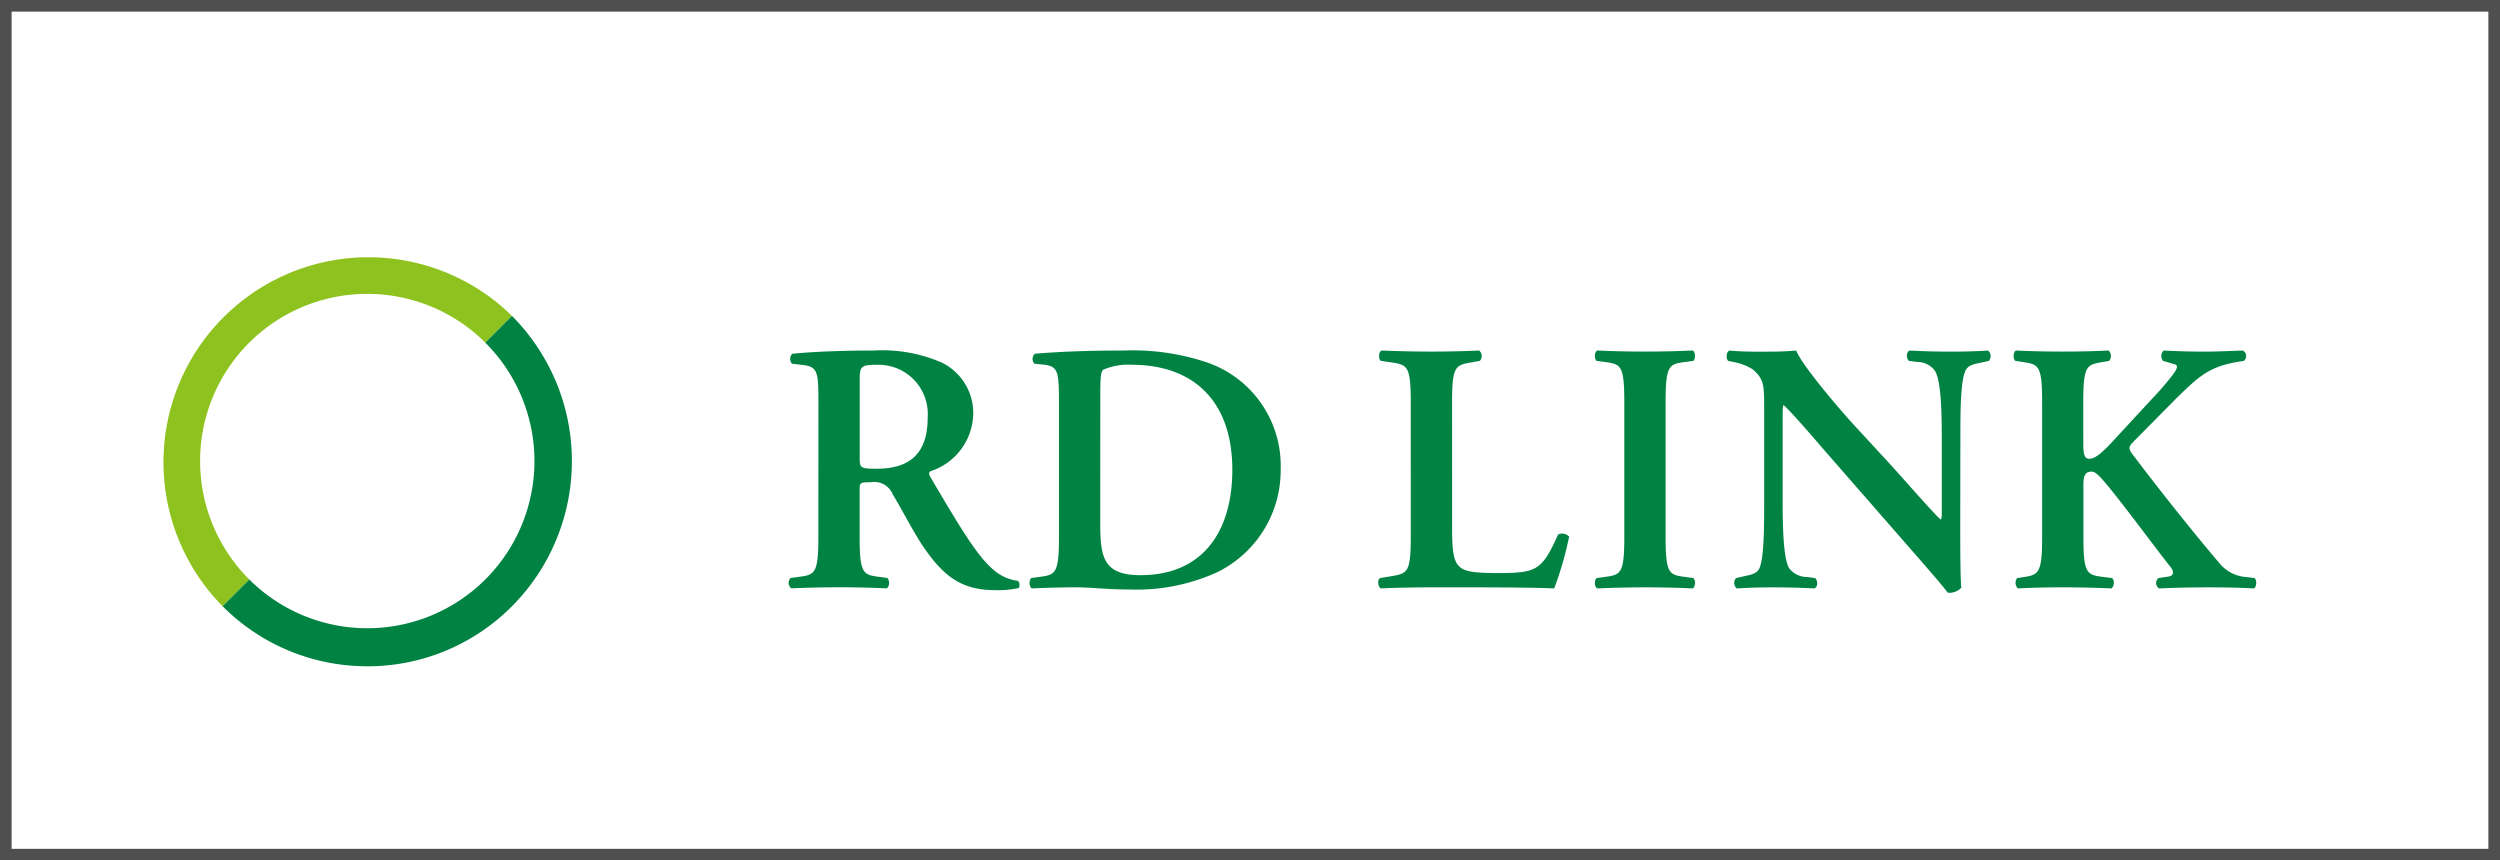
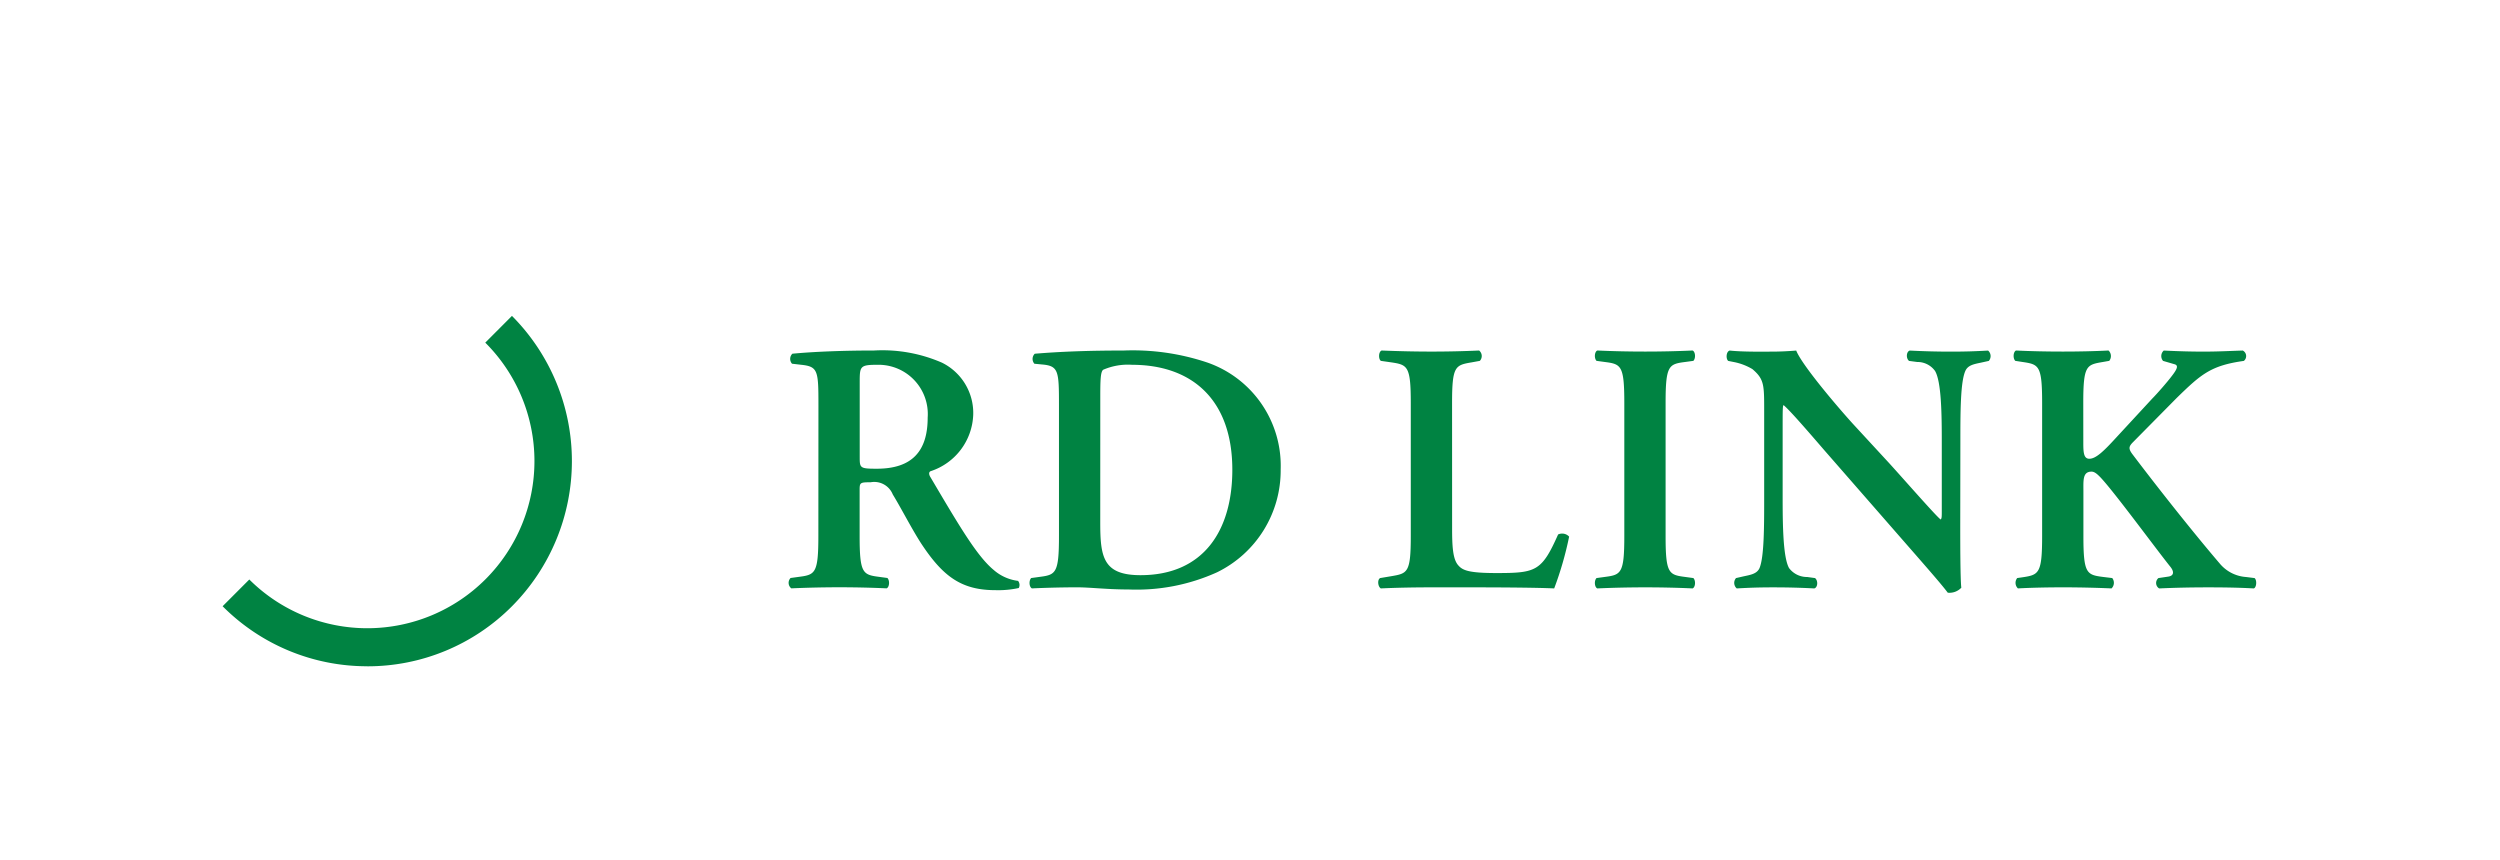
<svg xmlns="http://www.w3.org/2000/svg" width="215" height="74" viewBox="0 0 215 74">
  <g transform="translate(-385 -5209)">
-     <rect width="215" height="74" transform="translate(385 5209)" fill="#fff" />
-     <path d="M1,1V73H214V1H1M0,0H215V74H0Z" transform="translate(385 5209)" fill="#4f4f4f" />
    <g transform="translate(399 5231)">
-       <path d="M5.145,30.137A17.627,17.627,0,0,1,30.027,5.164l-2.295,2.3A14.375,14.375,0,0,0,7.439,27.834Z" transform="translate(0 0)" fill="#8ec31f" fill-rule="evenodd" />
      <path d="M18.271,35.987A17.508,17.508,0,0,1,5.83,30.824l2.295-2.3A14.375,14.375,0,0,0,28.418,8.155l2.295-2.3a17.7,17.7,0,0,1,0,24.973,17.508,17.508,0,0,1-12.441,5.163M60.62,17.954c0,.983,0,1.044,1.469,1.044,3,0,4.376-1.474,4.376-4.392a4.238,4.238,0,0,0-4.222-4.547c-1.593,0-1.623.092-1.623,1.506Zm-3.55-4.423c0-2.949-.032-3.318-1.47-3.471L54.8,9.968a.621.621,0,0,1,.03-.861c1.929-.184,4.53-.276,7.04-.276A12.8,12.8,0,0,1,67.69,9.876a4.824,4.824,0,0,1,2.692,4.484,5.309,5.309,0,0,1-3.672,4.853c-.184.092-.123.338,0,.522,2.449,4.146,3.979,6.758,5.417,7.956a3.909,3.909,0,0,0,2.111.952.557.557,0,0,1,.061.614,8.252,8.252,0,0,1-2.02.184c-2.937,0-4.528-1.2-6.4-4.055-.826-1.29-1.684-2.98-2.417-4.178a1.713,1.713,0,0,0-1.9-1.045c-.919,0-.949.031-.949.676v3.932c0,3.256.275,3.347,1.714,3.532l.674.092c.214.215.184.768-.061.891-1.348-.061-2.724-.092-4.072-.092s-2.724.031-4.131.092a.6.6,0,0,1-.061-.891l.674-.092c1.437-.185,1.714-.276,1.714-3.532ZM81.306,23.576c0,2.98.214,4.577,3.459,4.577,5.448,0,7.9-3.87,7.9-9.062,0-6.082-3.52-9.031-8.632-9.031a5.322,5.322,0,0,0-2.479.43c-.215.184-.245.829-.245,2.273Zm-3.55-10.045c0-2.949-.032-3.379-1.47-3.5l-.642-.061a.625.625,0,0,1,.031-.861c2.2-.184,4.651-.276,7.651-.276a20.1,20.1,0,0,1,7.222,1.044,9.4,9.4,0,0,1,6.275,9.184,9.745,9.745,0,0,1-5.478,8.847,16.777,16.777,0,0,1-7.59,1.475c-1.868,0-3.306-.185-4.439-.185-1.162,0-2.54.031-3.886.092-.245-.123-.276-.676-.061-.891l.674-.092c1.437-.185,1.714-.277,1.714-3.532Zm33.81,10.6c0,1.536.061,2.641.52,3.164.367.43.858.676,3.3.676,3.4,0,3.887-.154,5.295-3.317a.816.816,0,0,1,.949.184,29.084,29.084,0,0,1-1.285,4.454c-1.287-.061-3.917-.092-7.345-.092h-3.184c-1.559,0-3.091.031-4.376.092-.244-.123-.336-.737-.061-.891l.919-.154c1.438-.246,1.714-.276,1.714-3.471V13.346c0-3.195-.276-3.287-1.714-3.5l-.858-.123c-.214-.154-.214-.768.062-.891,1.529.061,2.907.092,4.315.092,1.348,0,2.723-.031,4.072-.092a.609.609,0,0,1,.061.891l-.674.123c-1.438.245-1.713.306-1.713,3.5Zm18.36.646c0,3.256.275,3.348,1.714,3.532l.674.092c.214.215.184.768-.061.891-1.348-.062-2.724-.092-4.072-.092s-2.785.031-4.131.092c-.245-.123-.276-.676-.062-.891l.674-.092c1.437-.185,1.714-.277,1.714-3.532V13.346c0-3.256-.277-3.348-1.714-3.532l-.674-.092c-.214-.215-.184-.768.062-.891q2.019.092,4.131.092c1.348,0,2.723-.031,4.072-.092.244.123.274.676.061.891l-.674.092c-1.438.185-1.714.276-1.714,3.532Zm25.339-.8c0,.922,0,4.547.093,5.253a1.4,1.4,0,0,1-1.164.43c-.49-.646-1.255-1.536-3.459-4.055l-7.161-8.2c-1.959-2.273-2.969-3.41-3.489-3.87-.092,0-.092.338-.092,1.966v5.99c0,2.3.031,5.13.551,6.051a1.926,1.926,0,0,0,1.561.768l.672.092c.276.215.245.8-.061.891-1.131-.061-2.324-.092-3.488-.092-1.285,0-2.112.031-3.183.092a.631.631,0,0,1-.061-.891l.674-.154c.581-.123,1.13-.215,1.346-.706.4-.952.4-3.625.4-6.051v-7.28c0-2.4.032-2.888-1.01-3.778a4.93,4.93,0,0,0-1.621-.614l-.461-.092c-.214-.184-.184-.8.123-.891,1.164.123,2.846.092,3.611.092.644,0,1.378-.031,2.113-.092.52,1.32,3.857,5.191,4.928,6.358l3.06,3.318c1.287,1.413,4.133,4.669,4.438,4.853.093-.092.093-.246.093-.737v-5.99c0-2.3-.032-5.13-.582-6.051a1.861,1.861,0,0,0-1.531-.768l-.7-.092c-.274-.215-.245-.8.062-.891,1.193.061,2.326.092,3.52.092,1.316,0,2.111-.031,3.213-.092a.631.631,0,0,1,.062.891l-.7.154c-.582.123-1.1.214-1.316.706-.429.952-.429,3.625-.429,6.051Zm10.584-7.218c0,.829.03,1.382.52,1.382.582,0,1.286-.706,2.3-1.812l3.122-3.378c.4-.4,1.285-1.413,1.653-1.905.552-.706.581-.952.214-1.044l-.949-.276a.636.636,0,0,1,.061-.891c1.287.062,2.3.092,3.429.092,1.315,0,2.264-.061,3.366-.092a.535.535,0,0,1,.091.891c-2.846.4-3.672,1.137-5.783,3.195l-3.734,3.778c-.367.368-.429.552-.093,1.014,2.417,3.194,5.325,6.85,7.529,9.43a3.229,3.229,0,0,0,2.265,1.167l.735.092c.214.154.184.8-.062.891-1.07-.061-2.294-.092-3.917-.092-1.5,0-2.878.031-4.224.092a.549.549,0,0,1-.061-.891l.826-.123c.49-.061.551-.4.214-.829-1.285-1.6-4.926-6.574-6.058-7.741-.215-.215-.461-.461-.735-.461-.765,0-.7.737-.7,1.628v3.9c0,3.256.275,3.348,1.714,3.532l.765.092a.665.665,0,0,1-.061.891c-1.439-.061-2.815-.092-4.163-.092s-2.785.031-3.887.092a.663.663,0,0,1-.061-.891l.429-.061c1.437-.215,1.714-.308,1.714-3.563V13.346c0-3.256-.277-3.318-1.714-3.532L160,9.722c-.214-.215-.184-.768.062-.891,1.255.062,2.632.092,4.04.092,1.348,0,2.723-.031,3.917-.092a.662.662,0,0,1,.061.891l-.52.092c-1.438.245-1.714.276-1.714,3.532Z" transform="translate(-0.685 -0.688)" fill="#008342" fill-rule="evenodd" />
    </g>
  </g>
</svg>